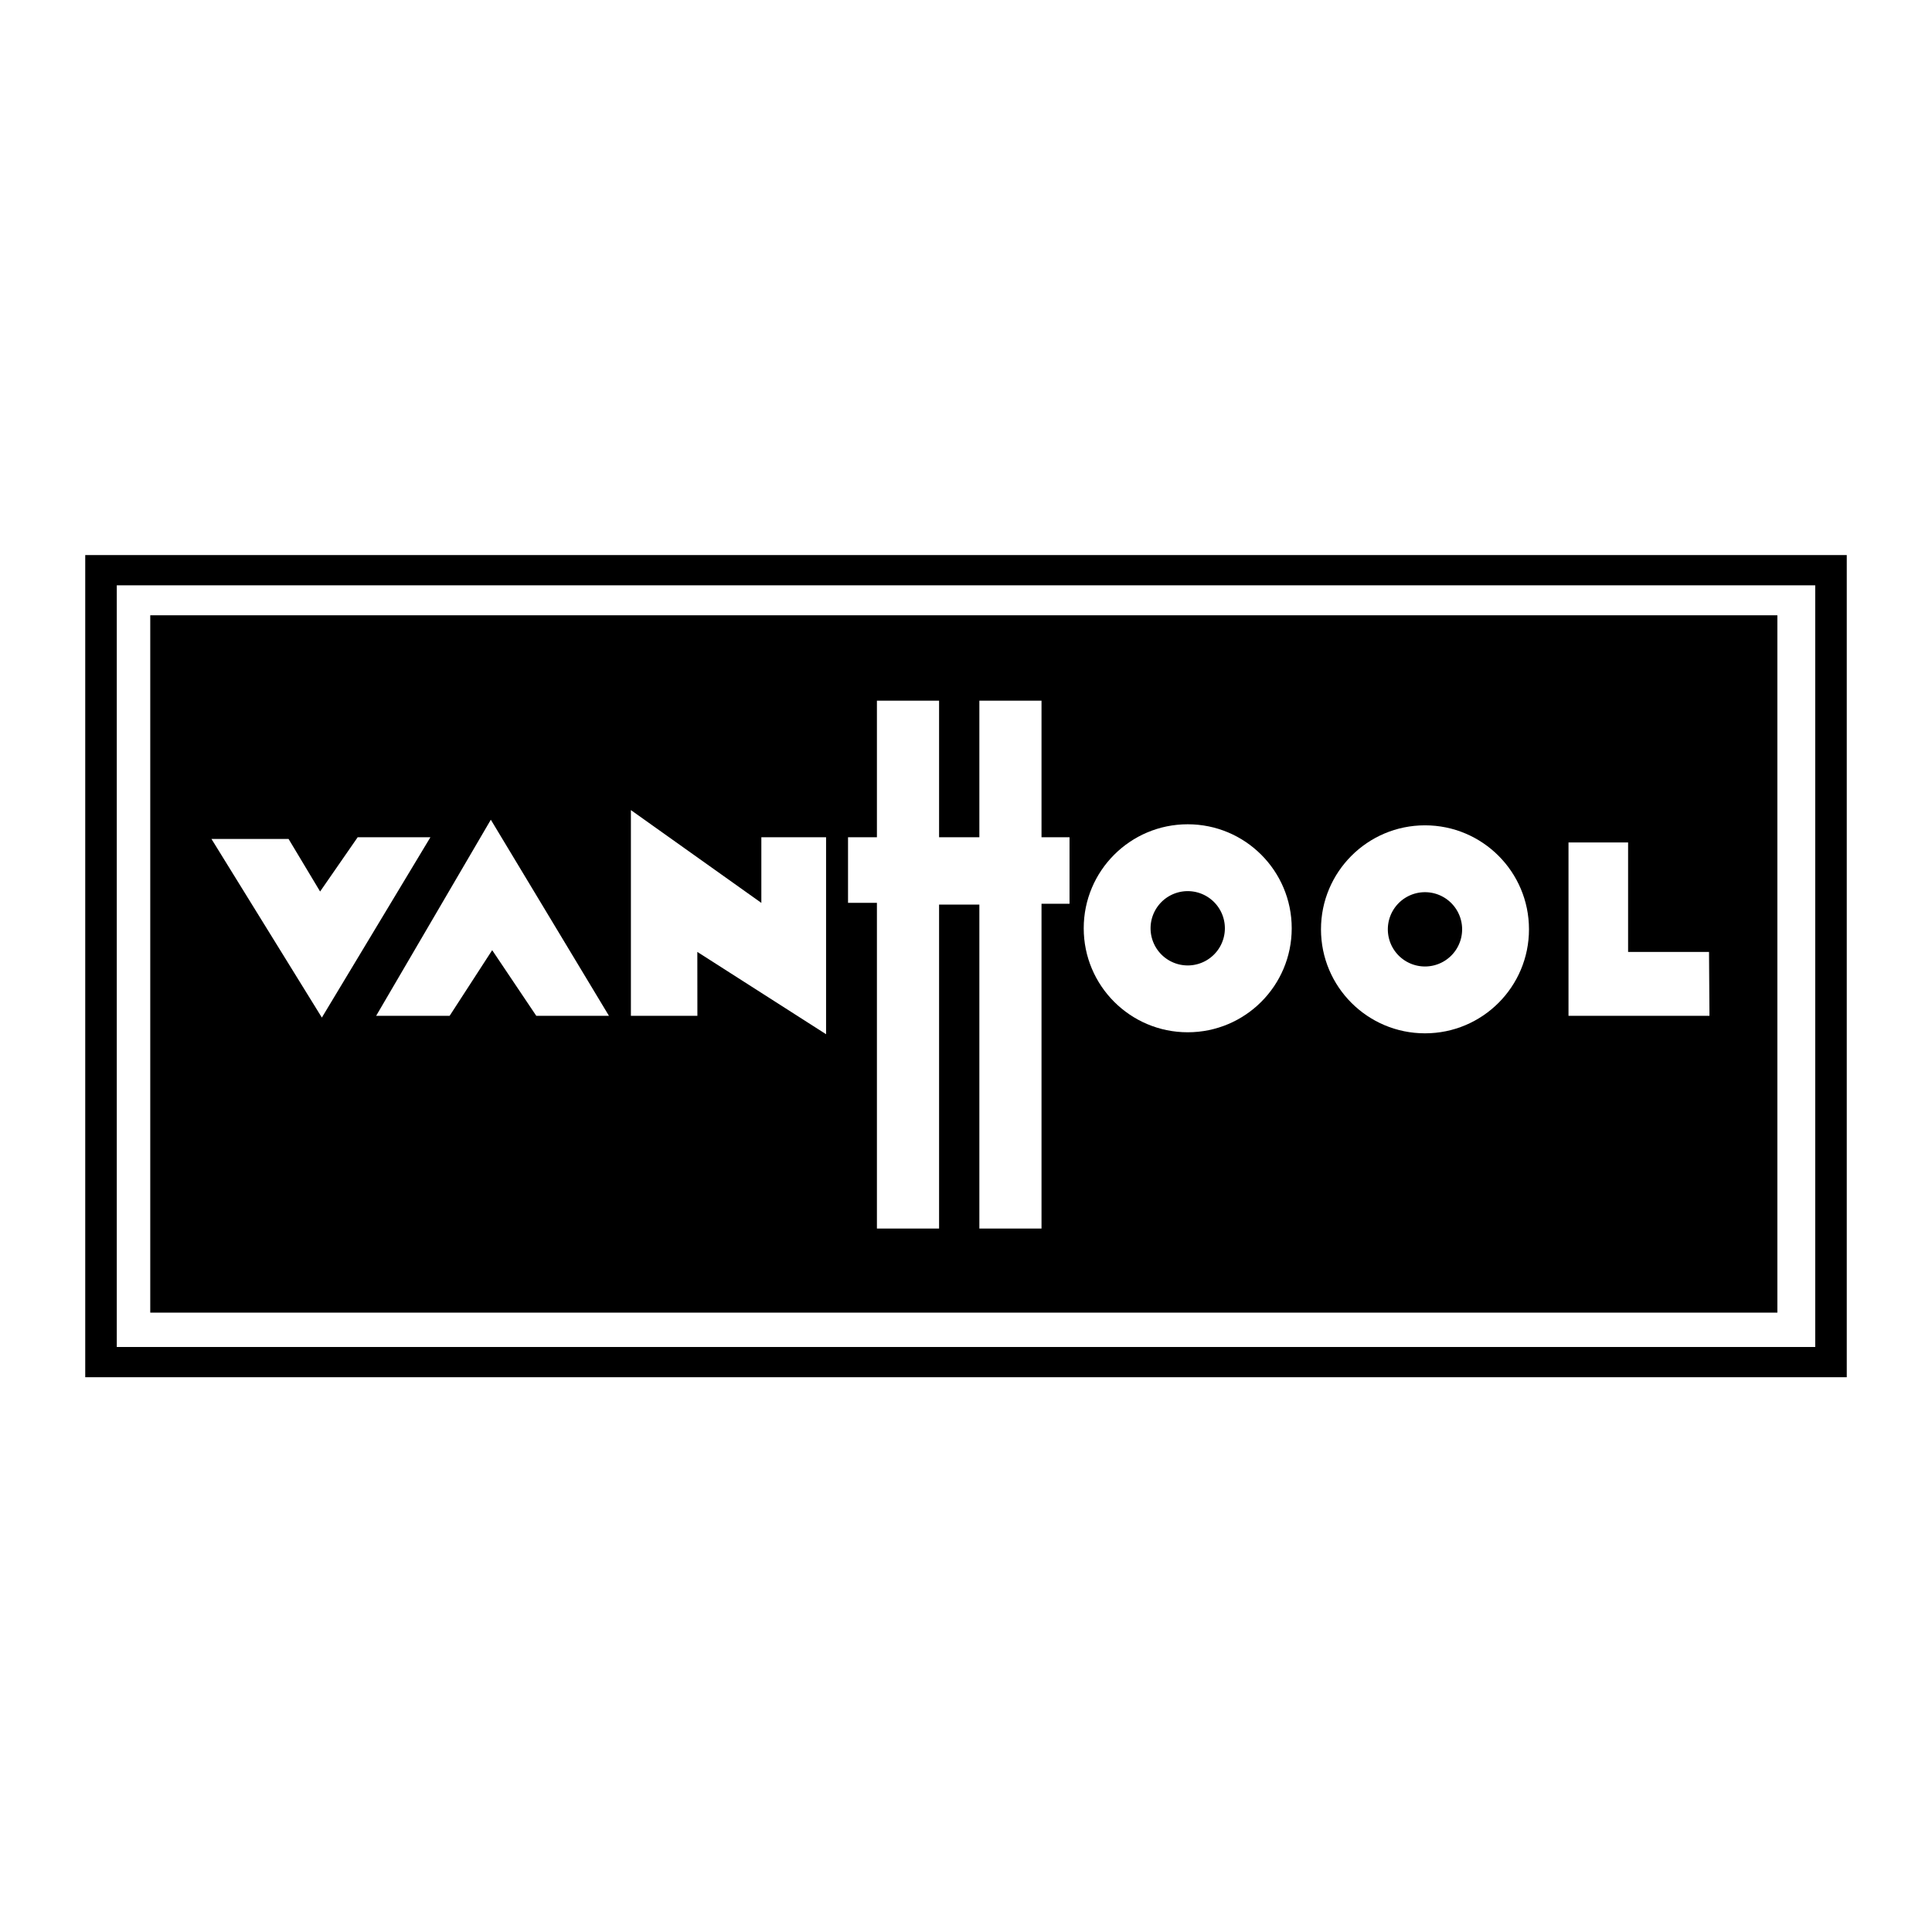
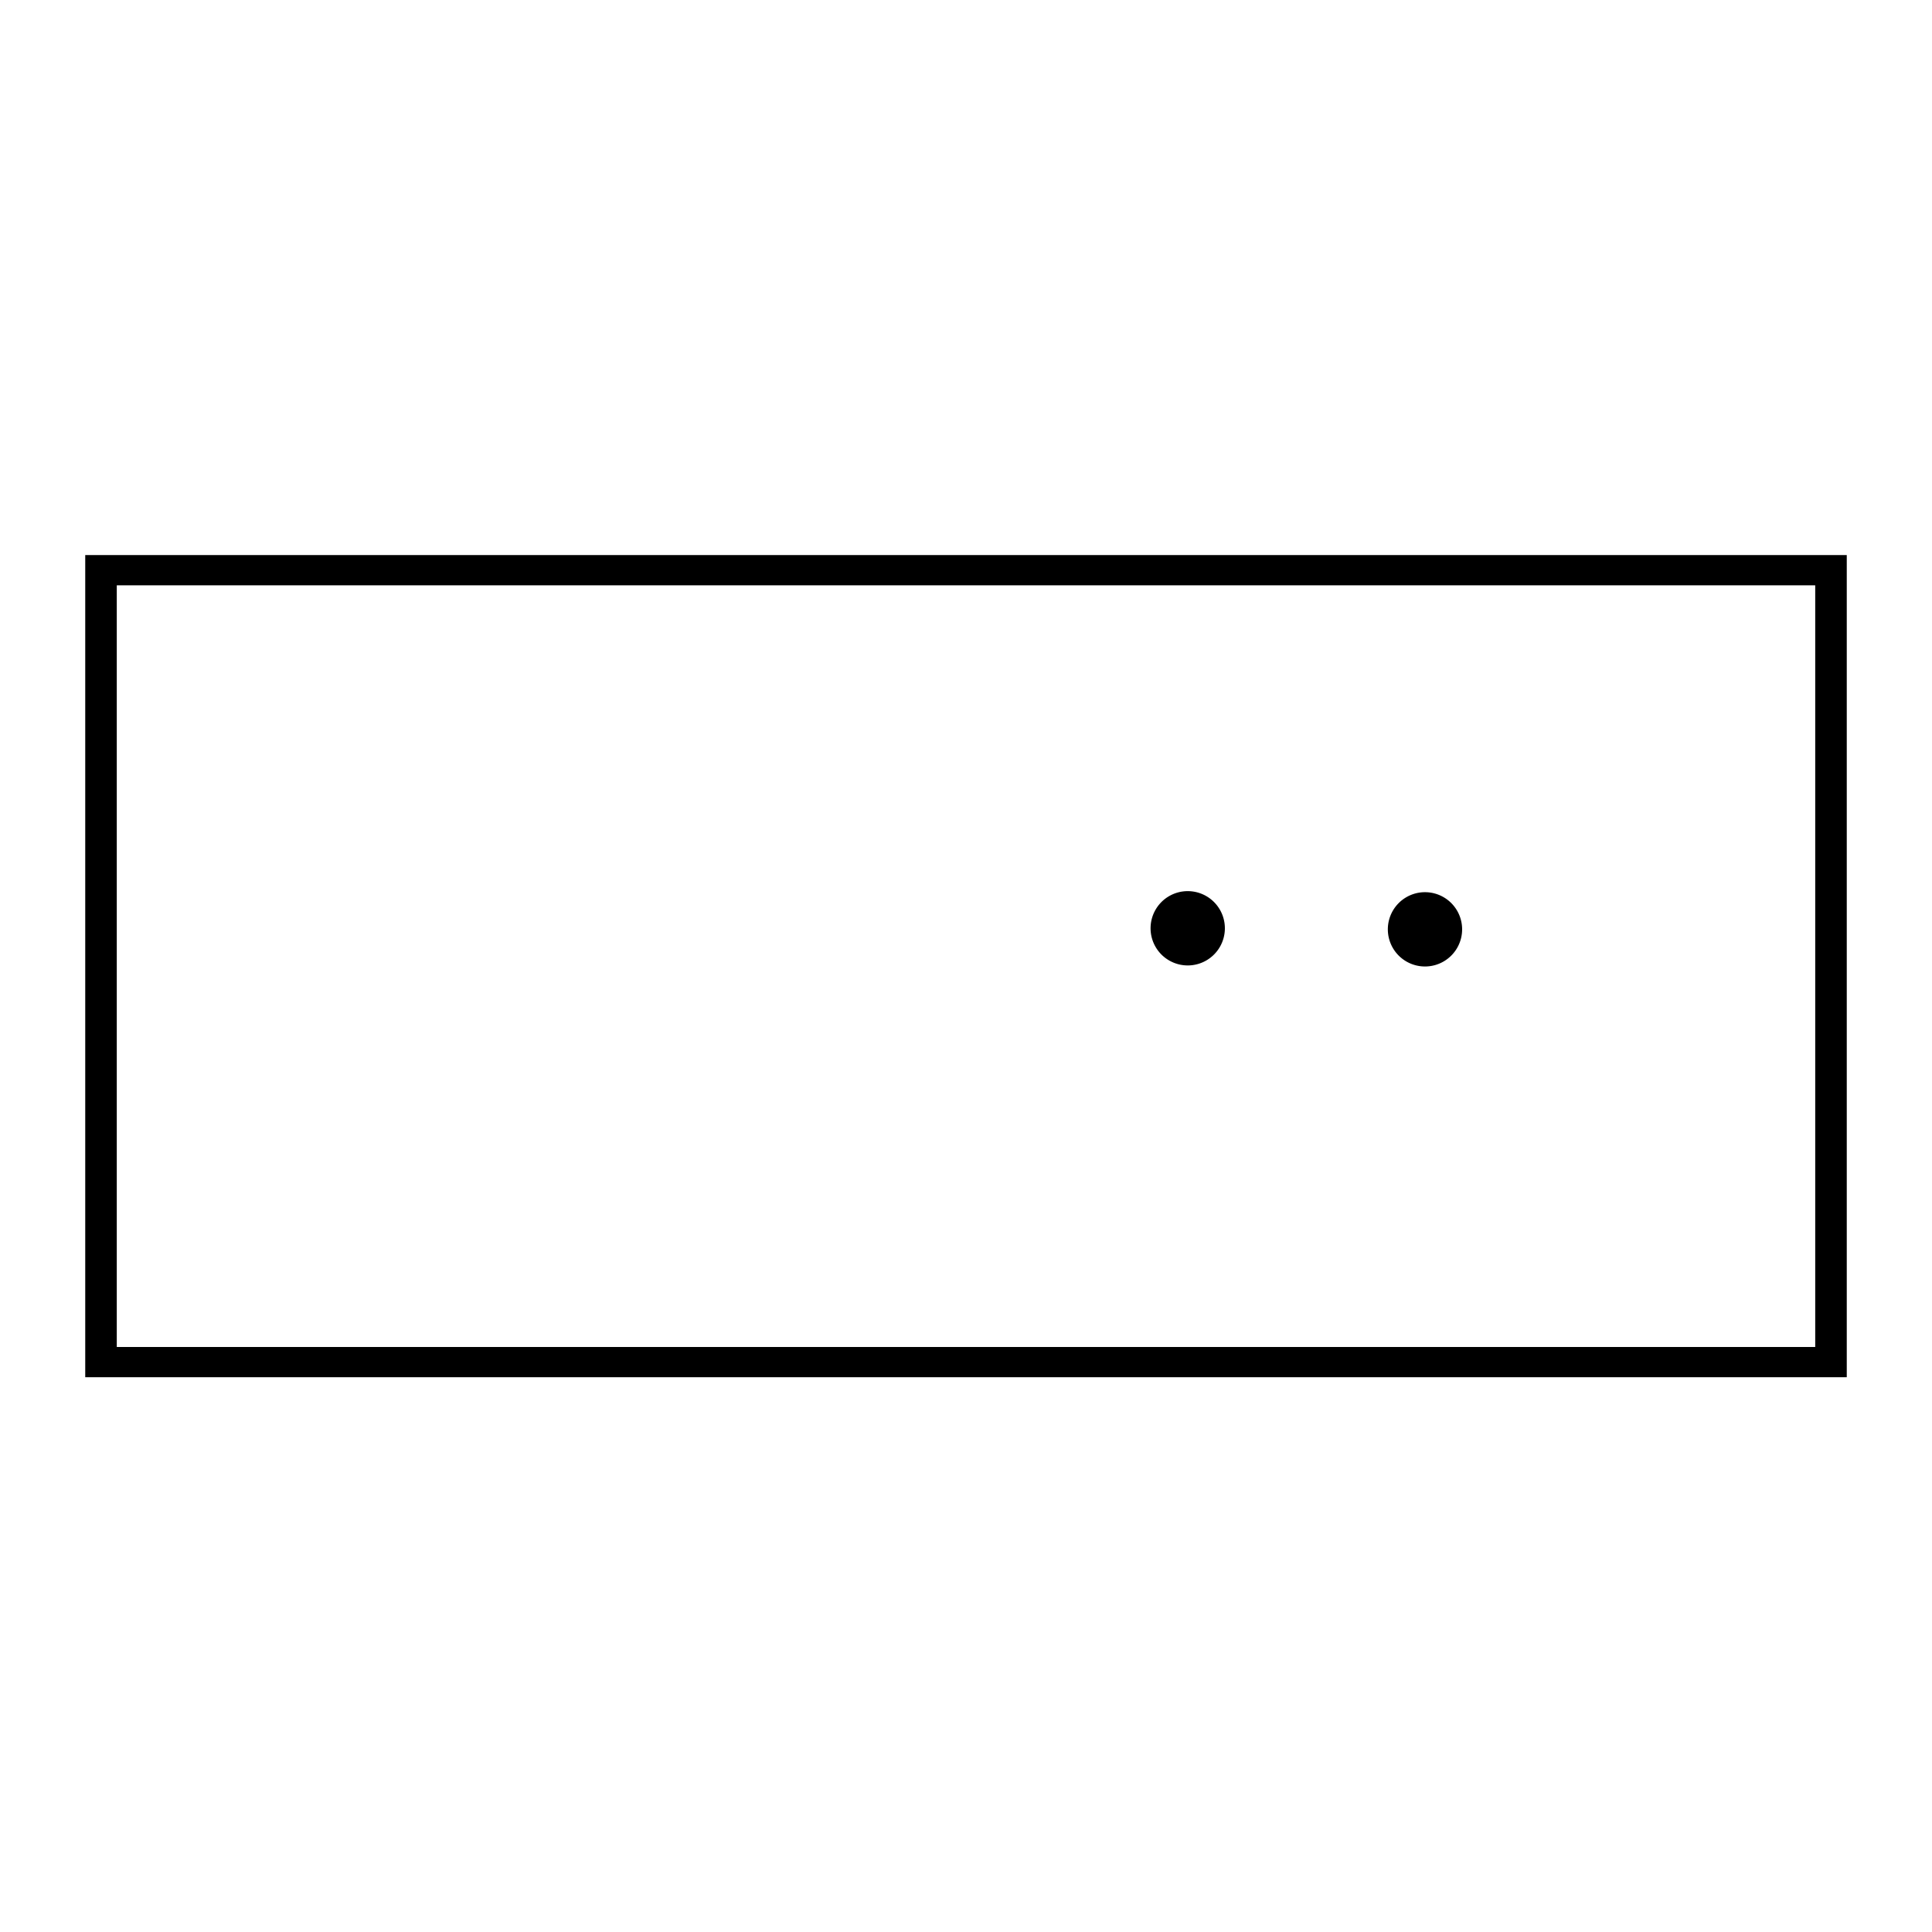
<svg xmlns="http://www.w3.org/2000/svg" width="2500" height="2500" viewBox="0 0 192.756 192.756">
  <g fill-rule="evenodd" clip-rule="evenodd">
    <path fill="#fff" d="M0 0h192.756v192.756H0V0z" />
    <path d="M8.504 137.367V55.351v.028h175.748v82.027H8.504v-.039z" />
    <path fill="#fff" d="M181.105 134.389V58.396H11.651v75.993h169.454z" />
-     <path d="M177.328 130.961V61.387H14.991v69.574h162.337z" />
    <path fill="#fff" d="M28.792 83.705H21.1l11.012 17.818 10.831-17.992h-7.256l-3.75 5.415-3.145-5.241zM44.859 101.35h-7.332L48.97 81.783l11.786 19.567h-7.25l-4.401-6.552-4.246 6.552zM69.579 101.35h-6.634V80.823l13.015 9.259v-6.551h6.458v19.653l-12.845-8.211.006 6.377zM87.49 90.076h-2.882v-6.545h2.882V69.904h6.202v13.627h4.019V69.904h6.201v13.627h2.795v6.638h-2.795v32.405h-6.201V90.25h-4.019v32.324H87.49V90.076zM118.5 82.238c5.73 0 10.375 4.646 10.375 10.377 0 5.731-4.645 10.375-10.375 10.375-5.732 0-10.377-4.645-10.377-10.375 0-5.732 4.645-10.377 10.377-10.377z" />
    <path d="M118.5 88.909a3.705 3.705 0 1 1-.001 7.413 3.705 3.705 0 0 1 .001-7.413z" />
-     <path d="M142.172 82.343c5.73 0 10.375 4.646 10.375 10.376 0 5.731-4.645 10.376-10.375 10.376-5.732 0-10.377-4.645-10.377-10.376 0-5.729 4.644-10.376 10.377-10.376z" fill="#fff" />
    <path d="M142.172 89.014a3.706 3.706 0 1 1-.002 7.412 3.706 3.706 0 0 1 .002-7.412z" />
-     <path fill="#fff" d="M170.553 101.35H156.49V84.054h5.946v10.919h8.074l.043 6.377z" />
  </g>
</svg>